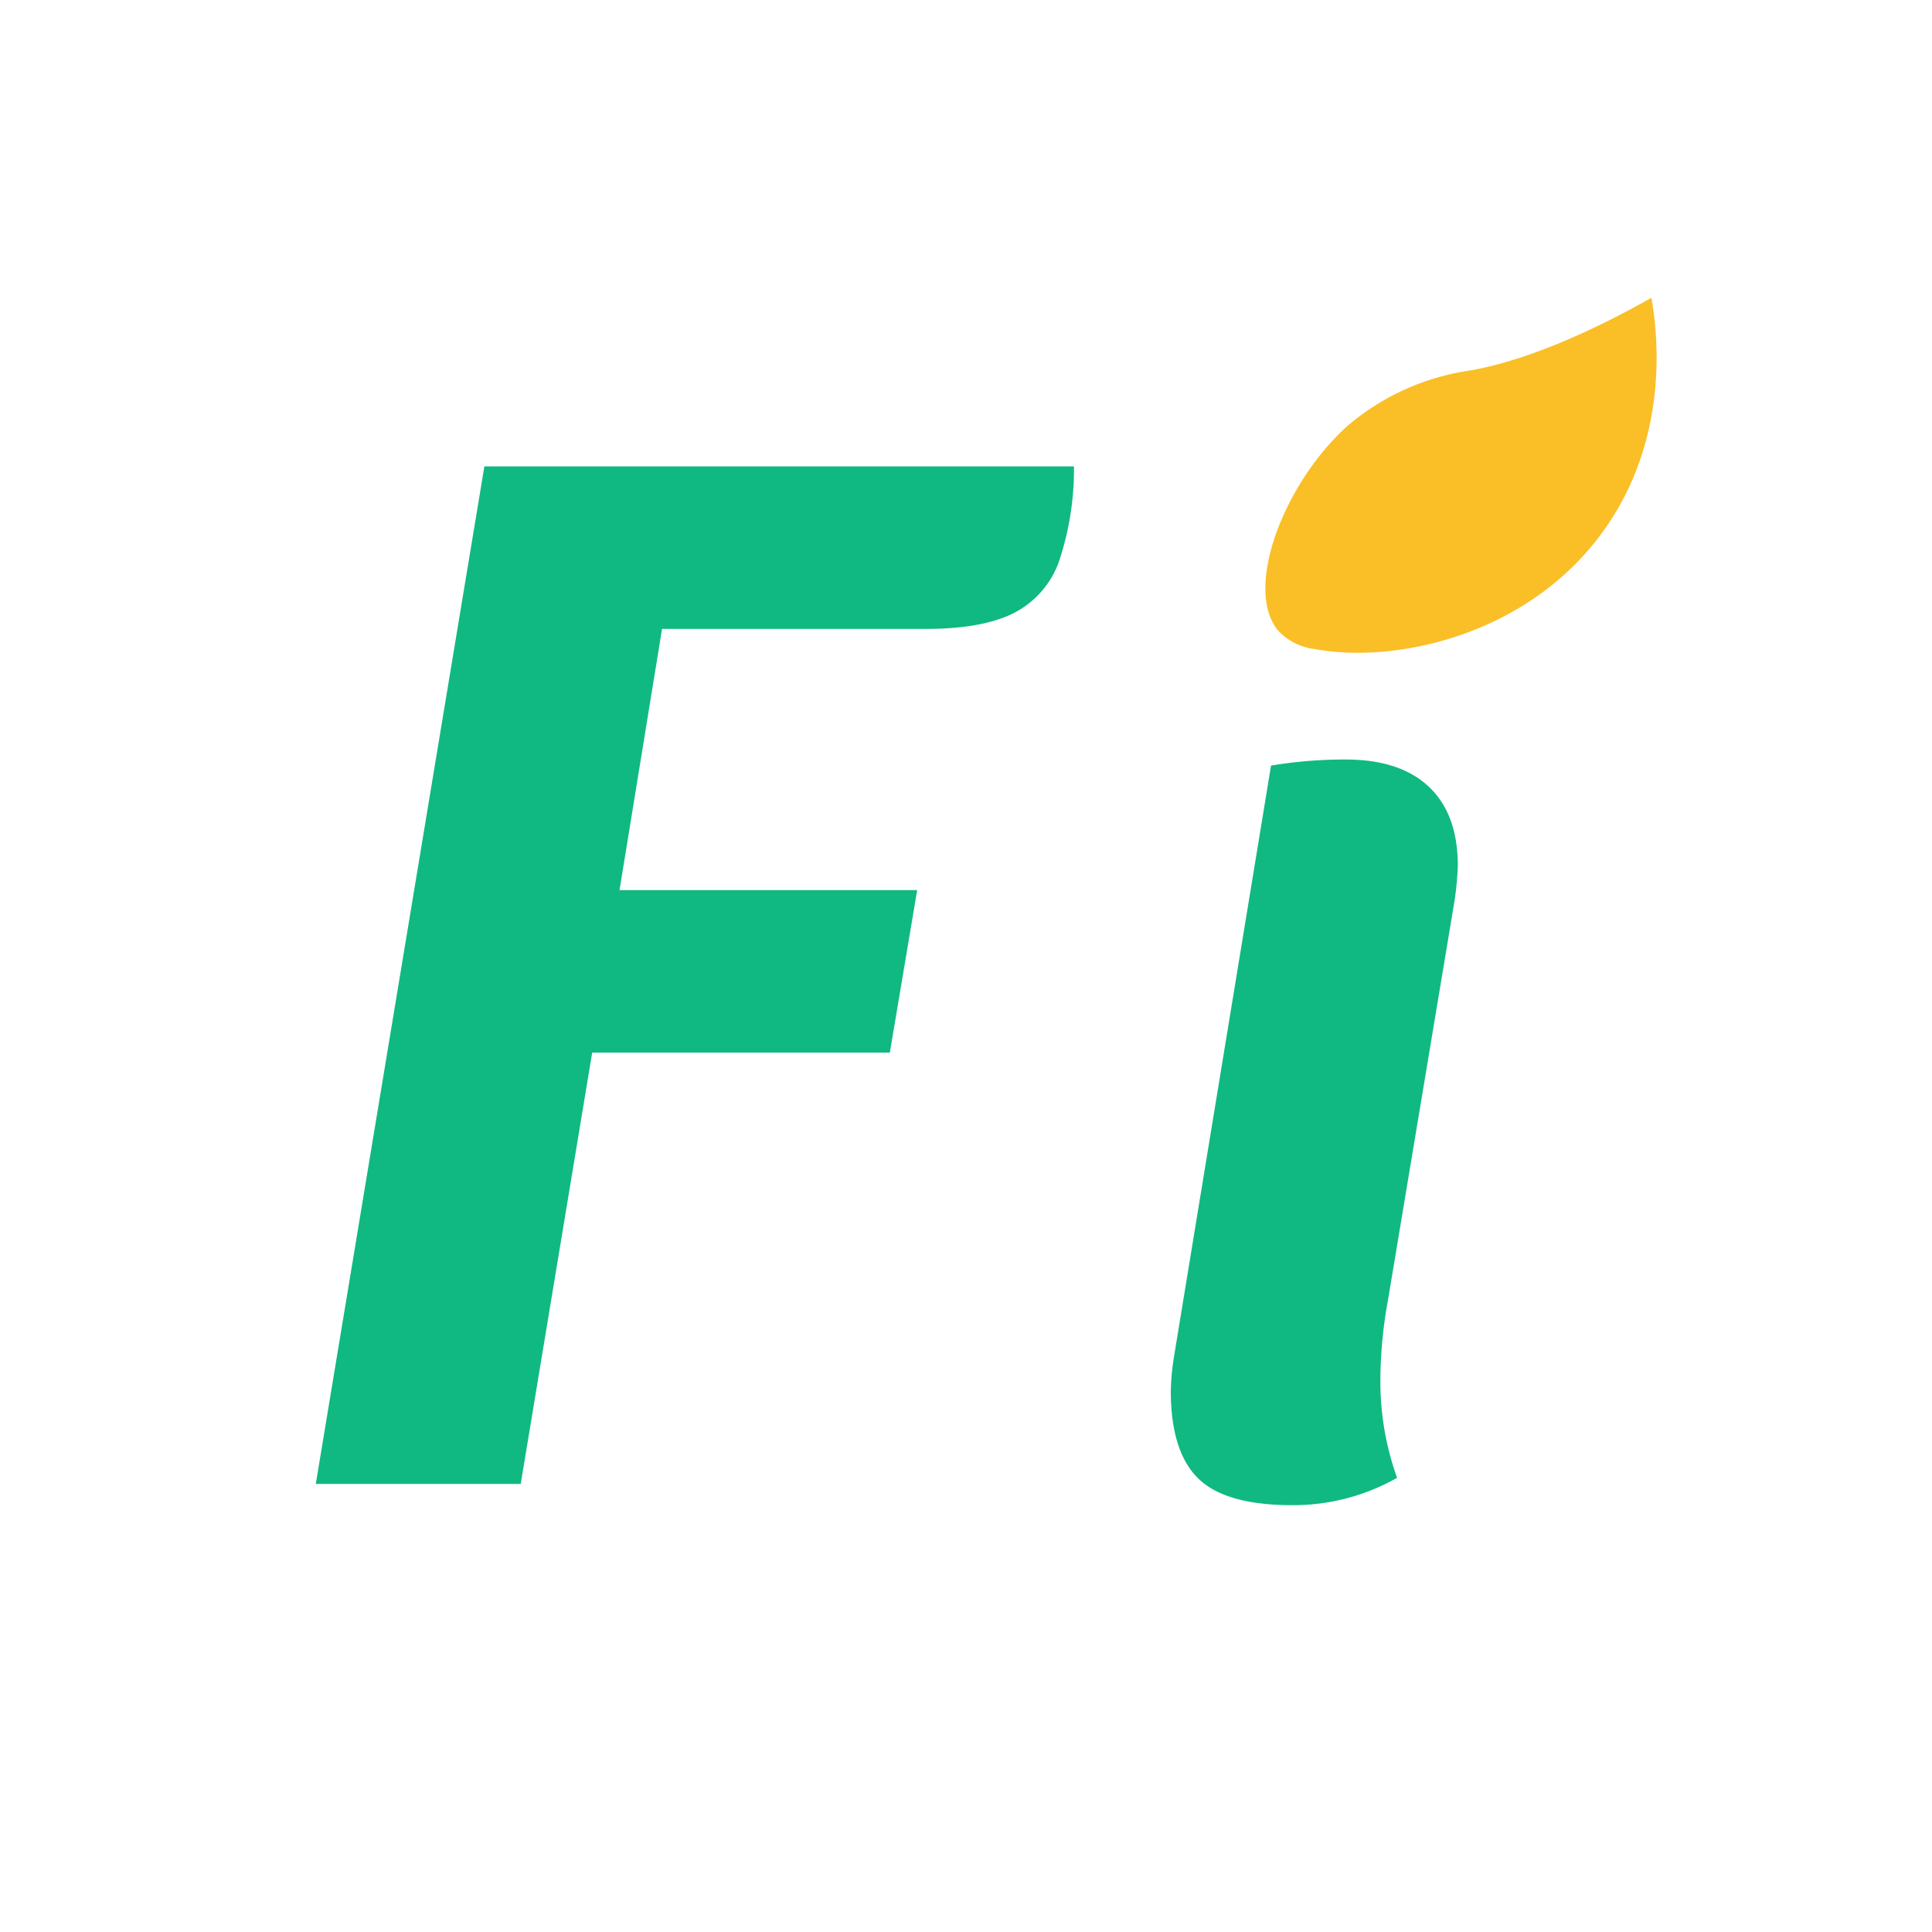
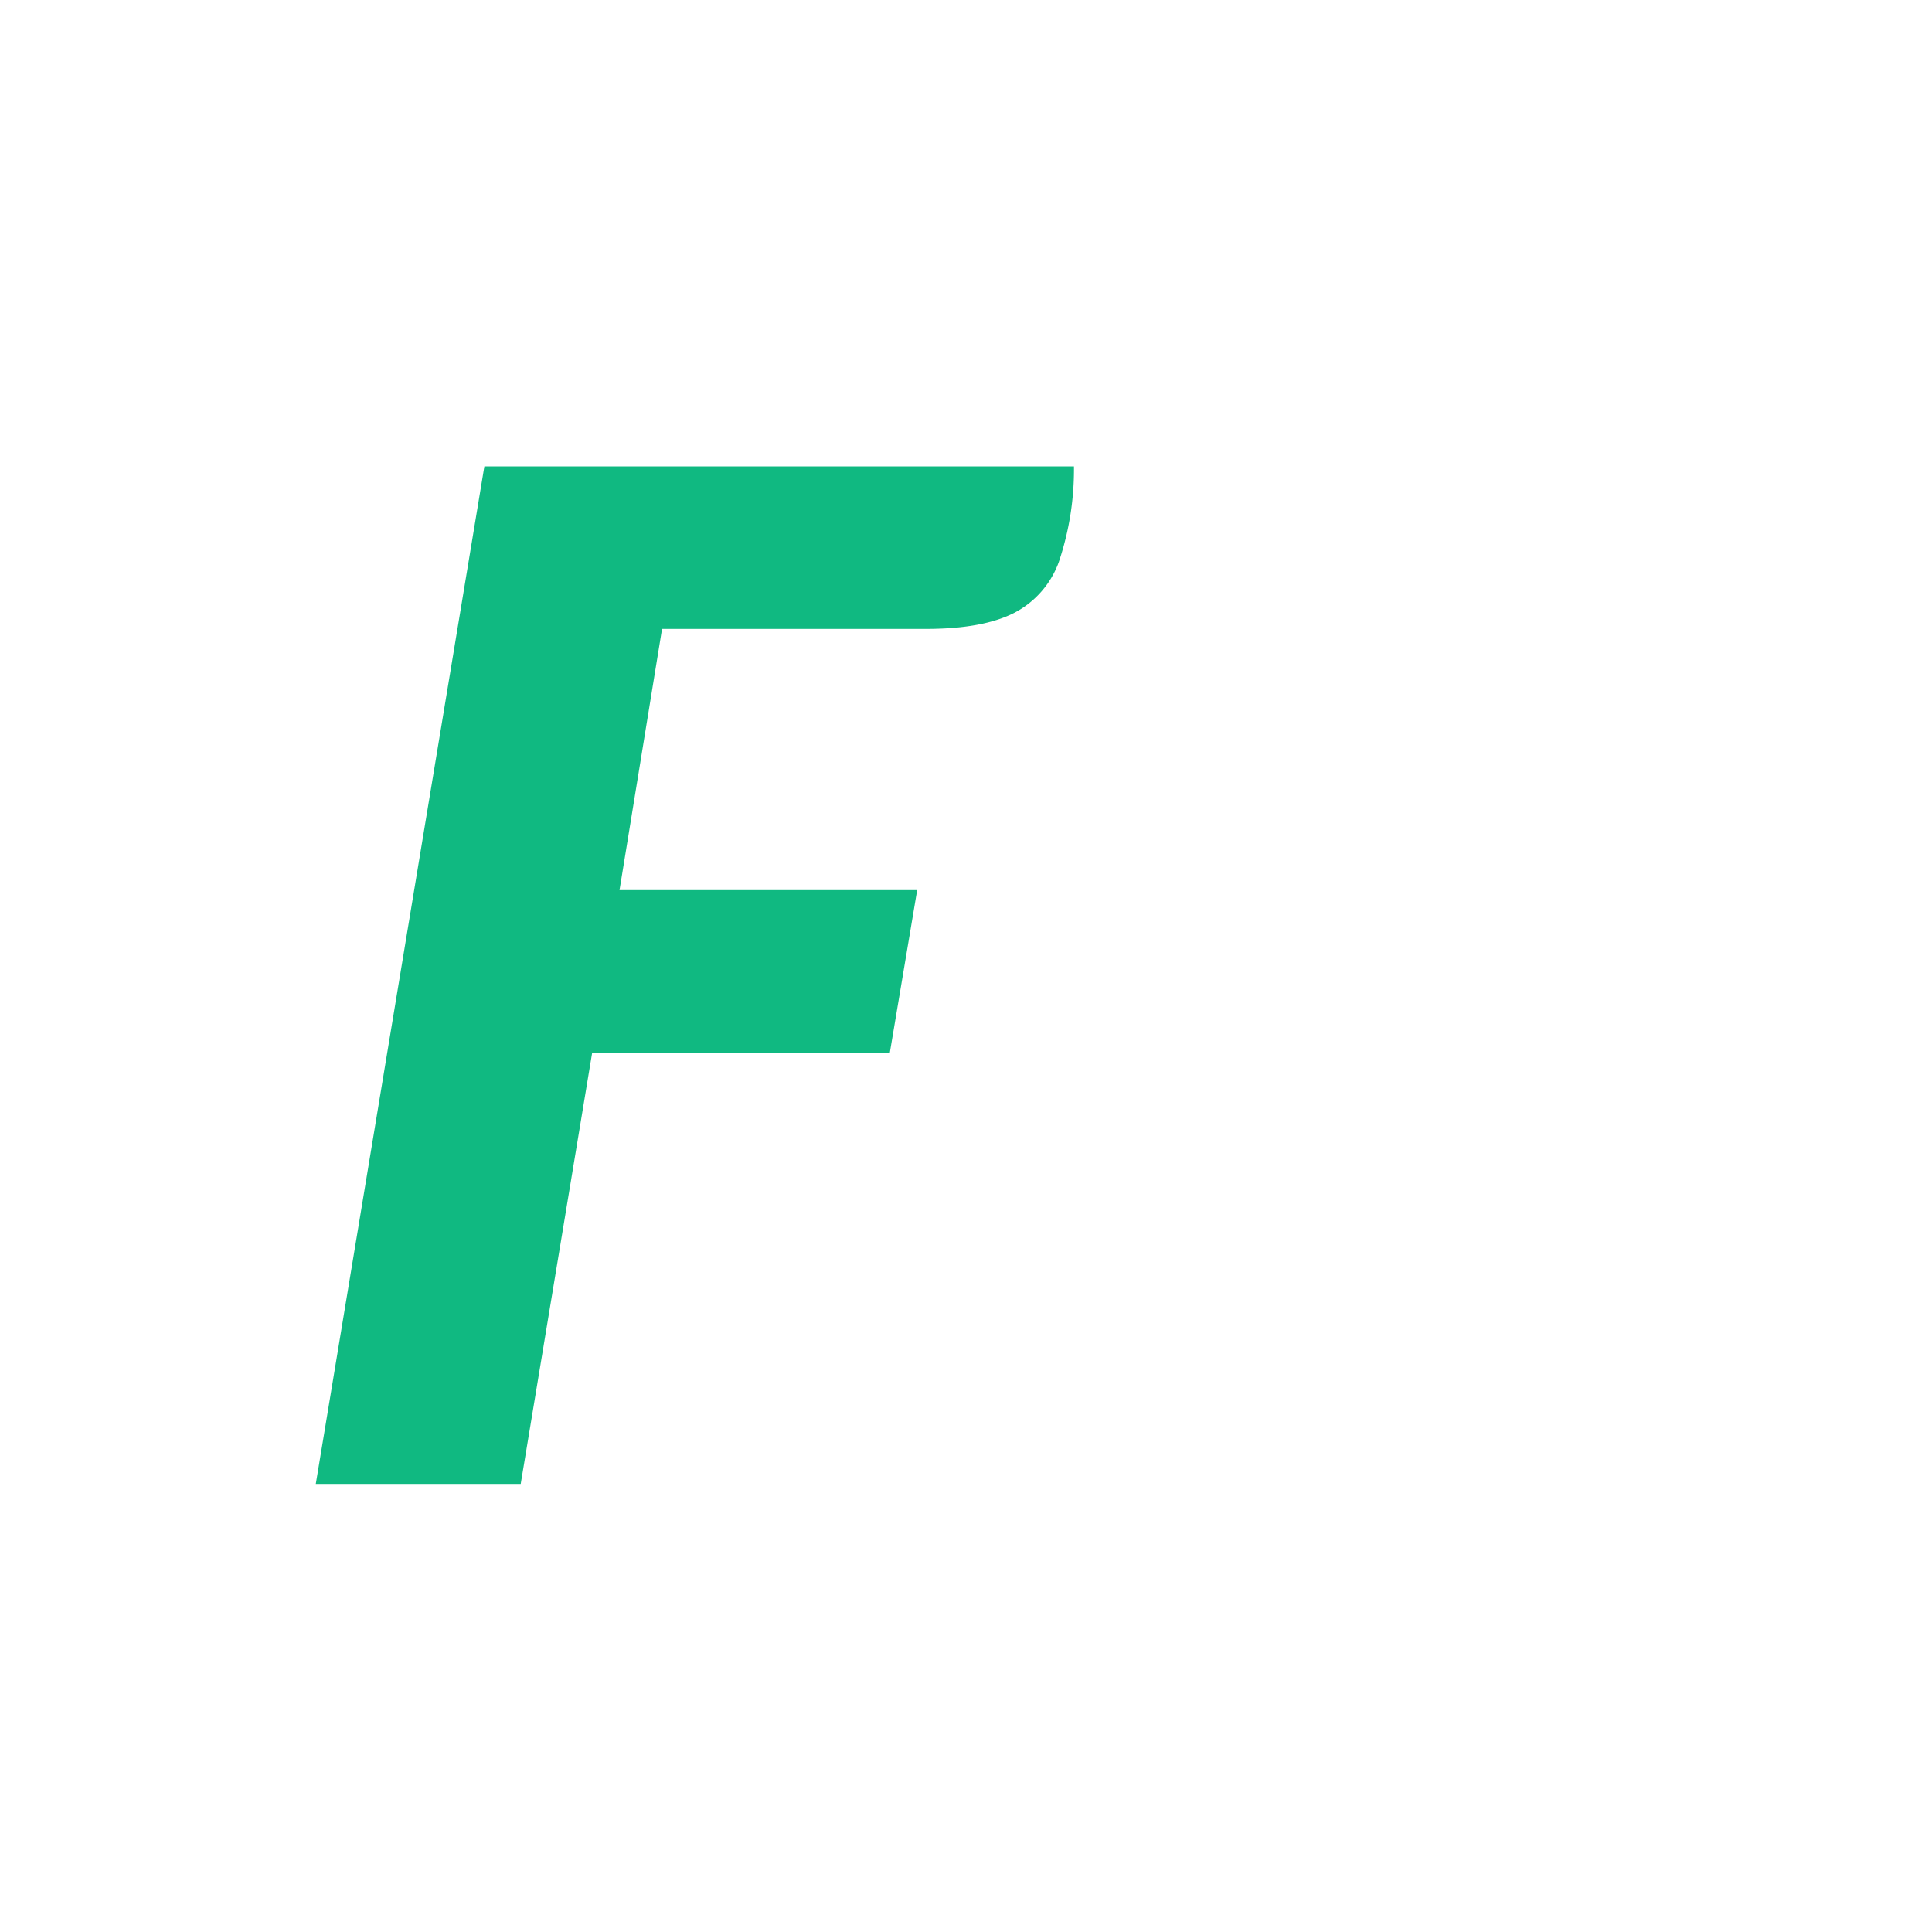
<svg xmlns="http://www.w3.org/2000/svg" viewBox="0 0 216.27 216.27">
  <defs>
    <style>.cls-1{fill:#10b981;}.cls-2{fill:#fabf26;}</style>
  </defs>
  <g id="Emerald_500" data-name="Emerald 500">
    <g id="Transparent-2" data-name="Transparent">
      <g id="Calque_1" data-name="Calque 1">
        <path class="cls-1" d="M54.22,52.21h66a32.42,32.42,0,0,1-1.7,10.71,10.4,10.4,0,0,1-5,5.69q-3.5,1.78-9.78,1.79H74.11L69.35,99.64h33.32l-3.06,18.19H66.29l-8,48.28H35.35Z" />
-         <path class="cls-1" d="M142.28,85.7a49.9,49.9,0,0,1,8.33-.68q6.12,0,9.35,3.06t3.23,8.84a35.39,35.39,0,0,1-.34,3.74l-7.48,44.88a51.12,51.12,0,0,0-.85,8.84,32,32,0,0,0,1.87,11.05,23.55,23.55,0,0,1-11.73,3.06q-7.49,0-10.54-3t-3.06-9.77a27.42,27.42,0,0,1,.34-3.74Z" />
-         <path class="cls-2" d="M143.13,70.65c-3.85-4.45.24-15.84,7.17-22.48.39-.37.71-.65.8-.72a27.18,27.18,0,0,1,13.62-6c4.26-.79,10.67-2.79,20.14-8.11.58,3.29,2.22,14.93-4.91,25.43-8.4,12.38-23.79,15.55-32.66,13.9A6.7,6.7,0,0,1,143.13,70.65Z" />
      </g>
    </g>
  </g>
</svg>